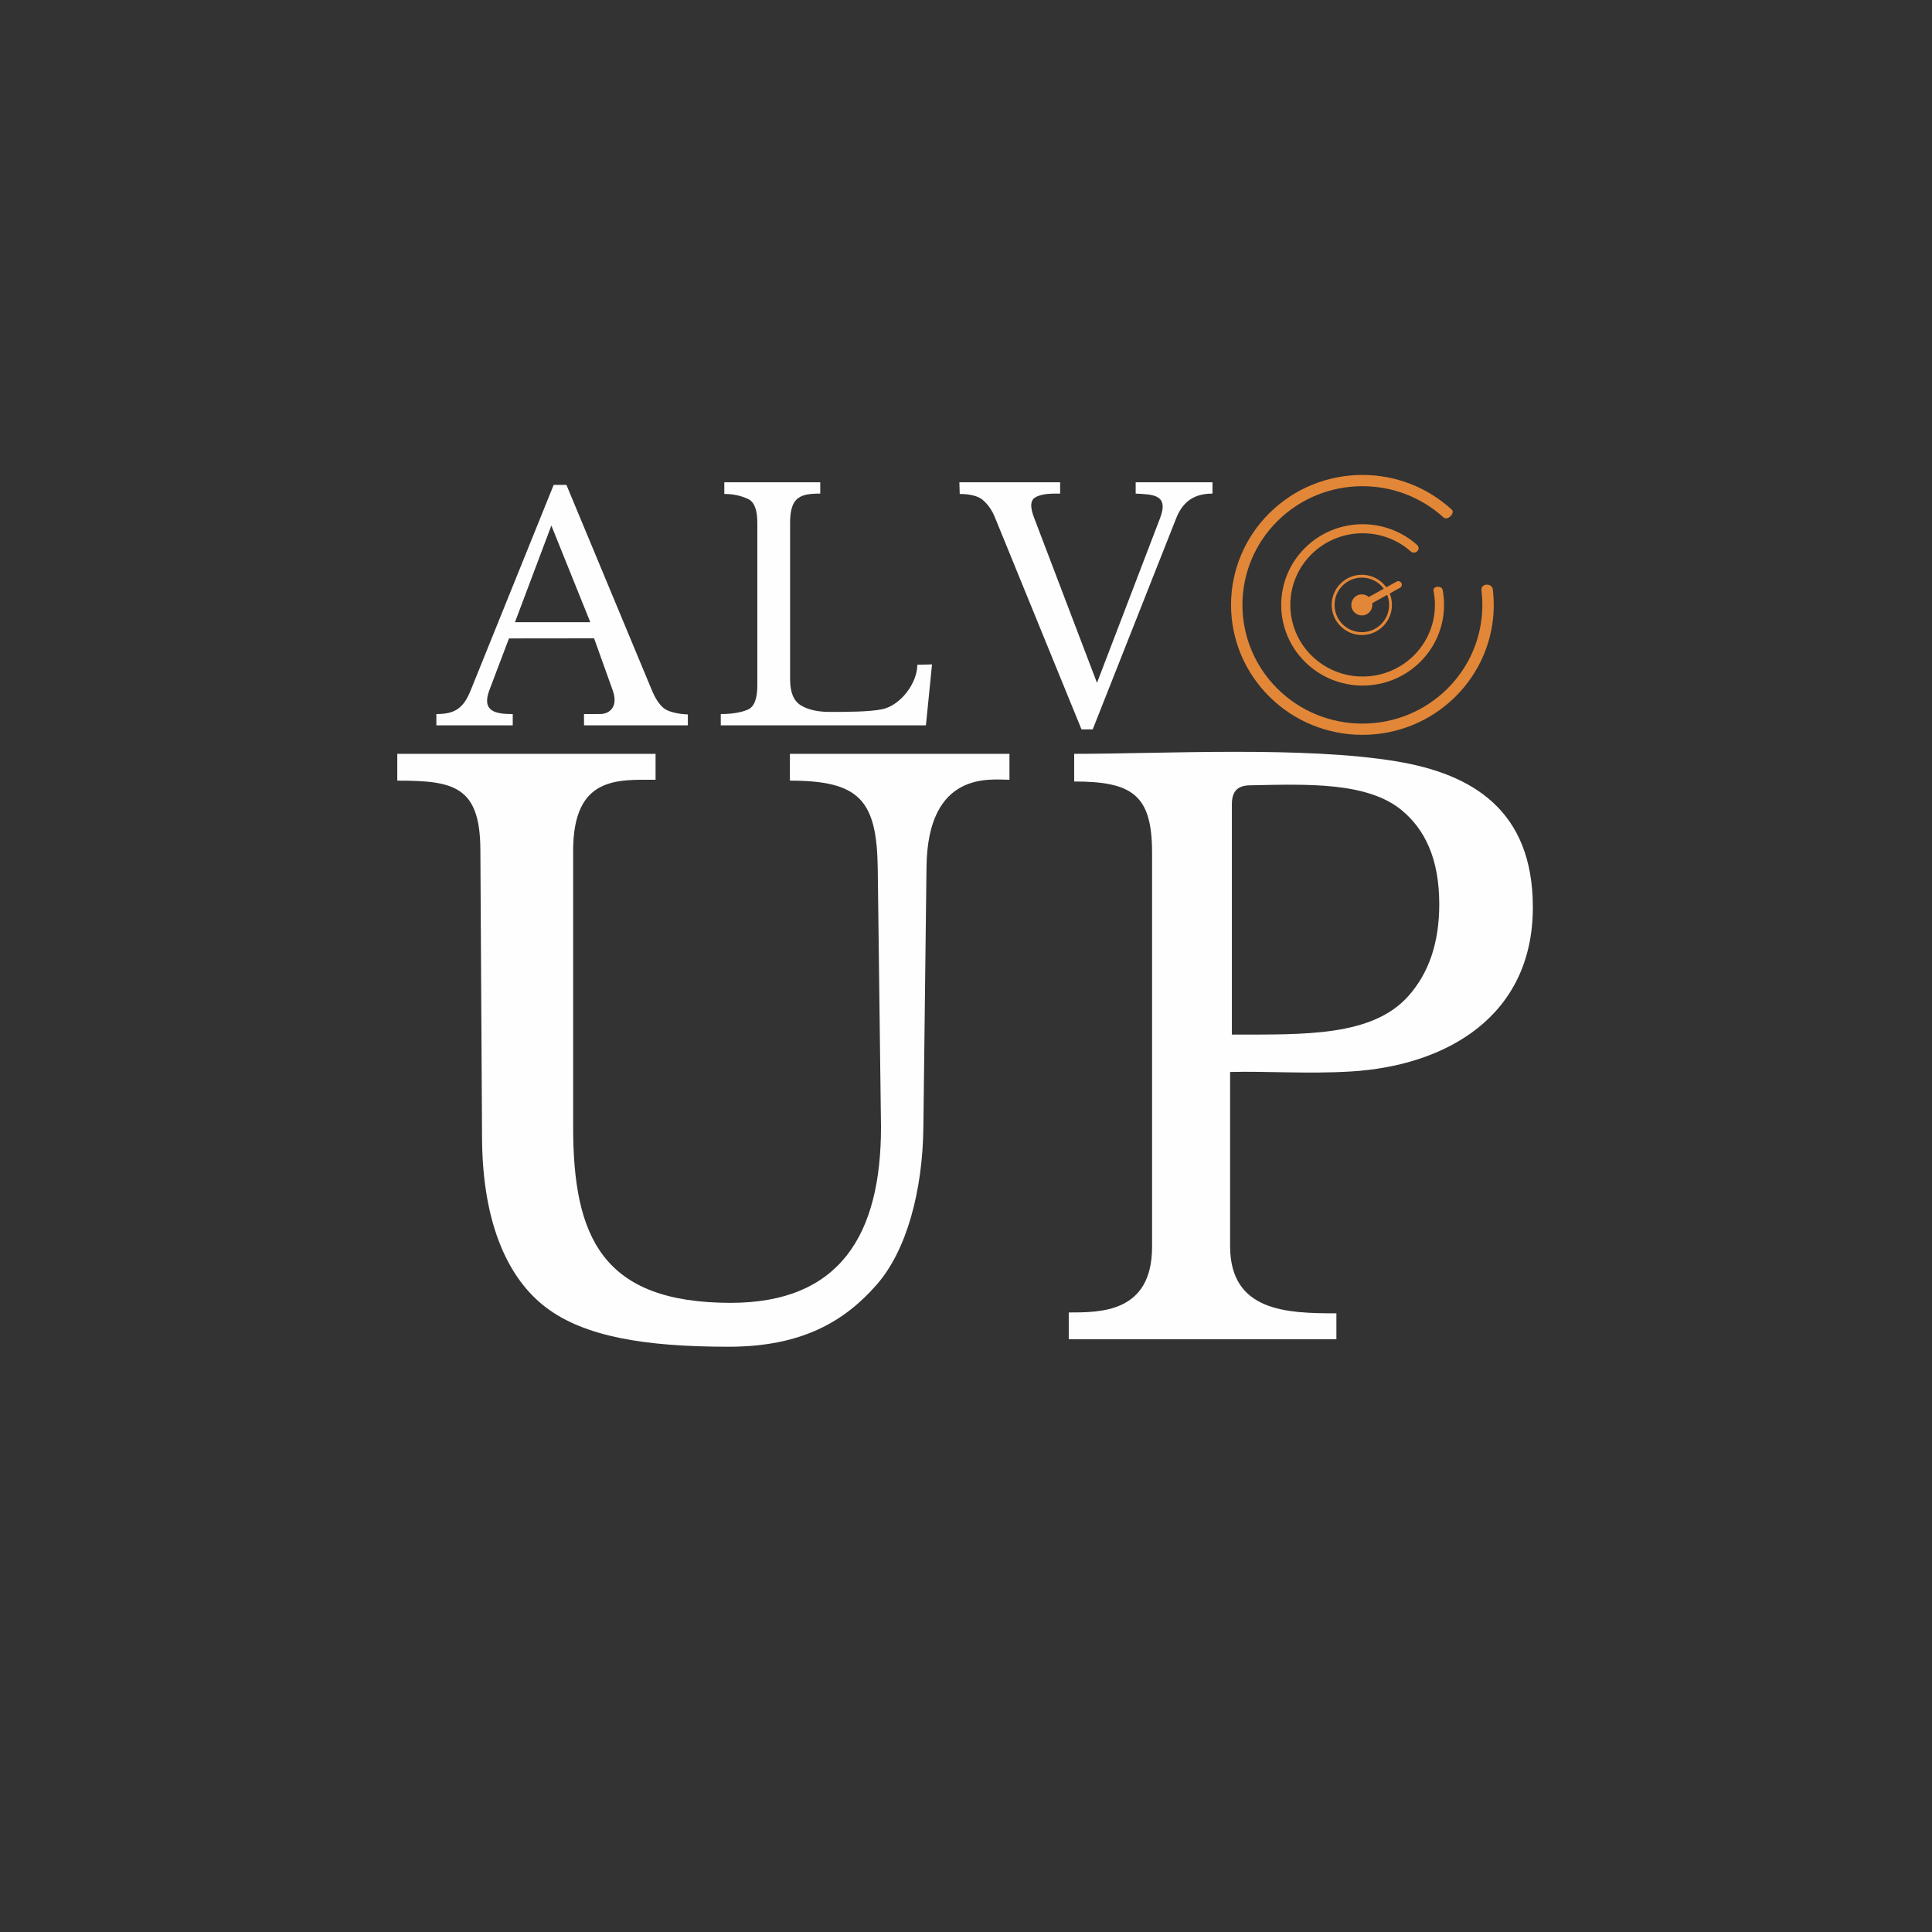
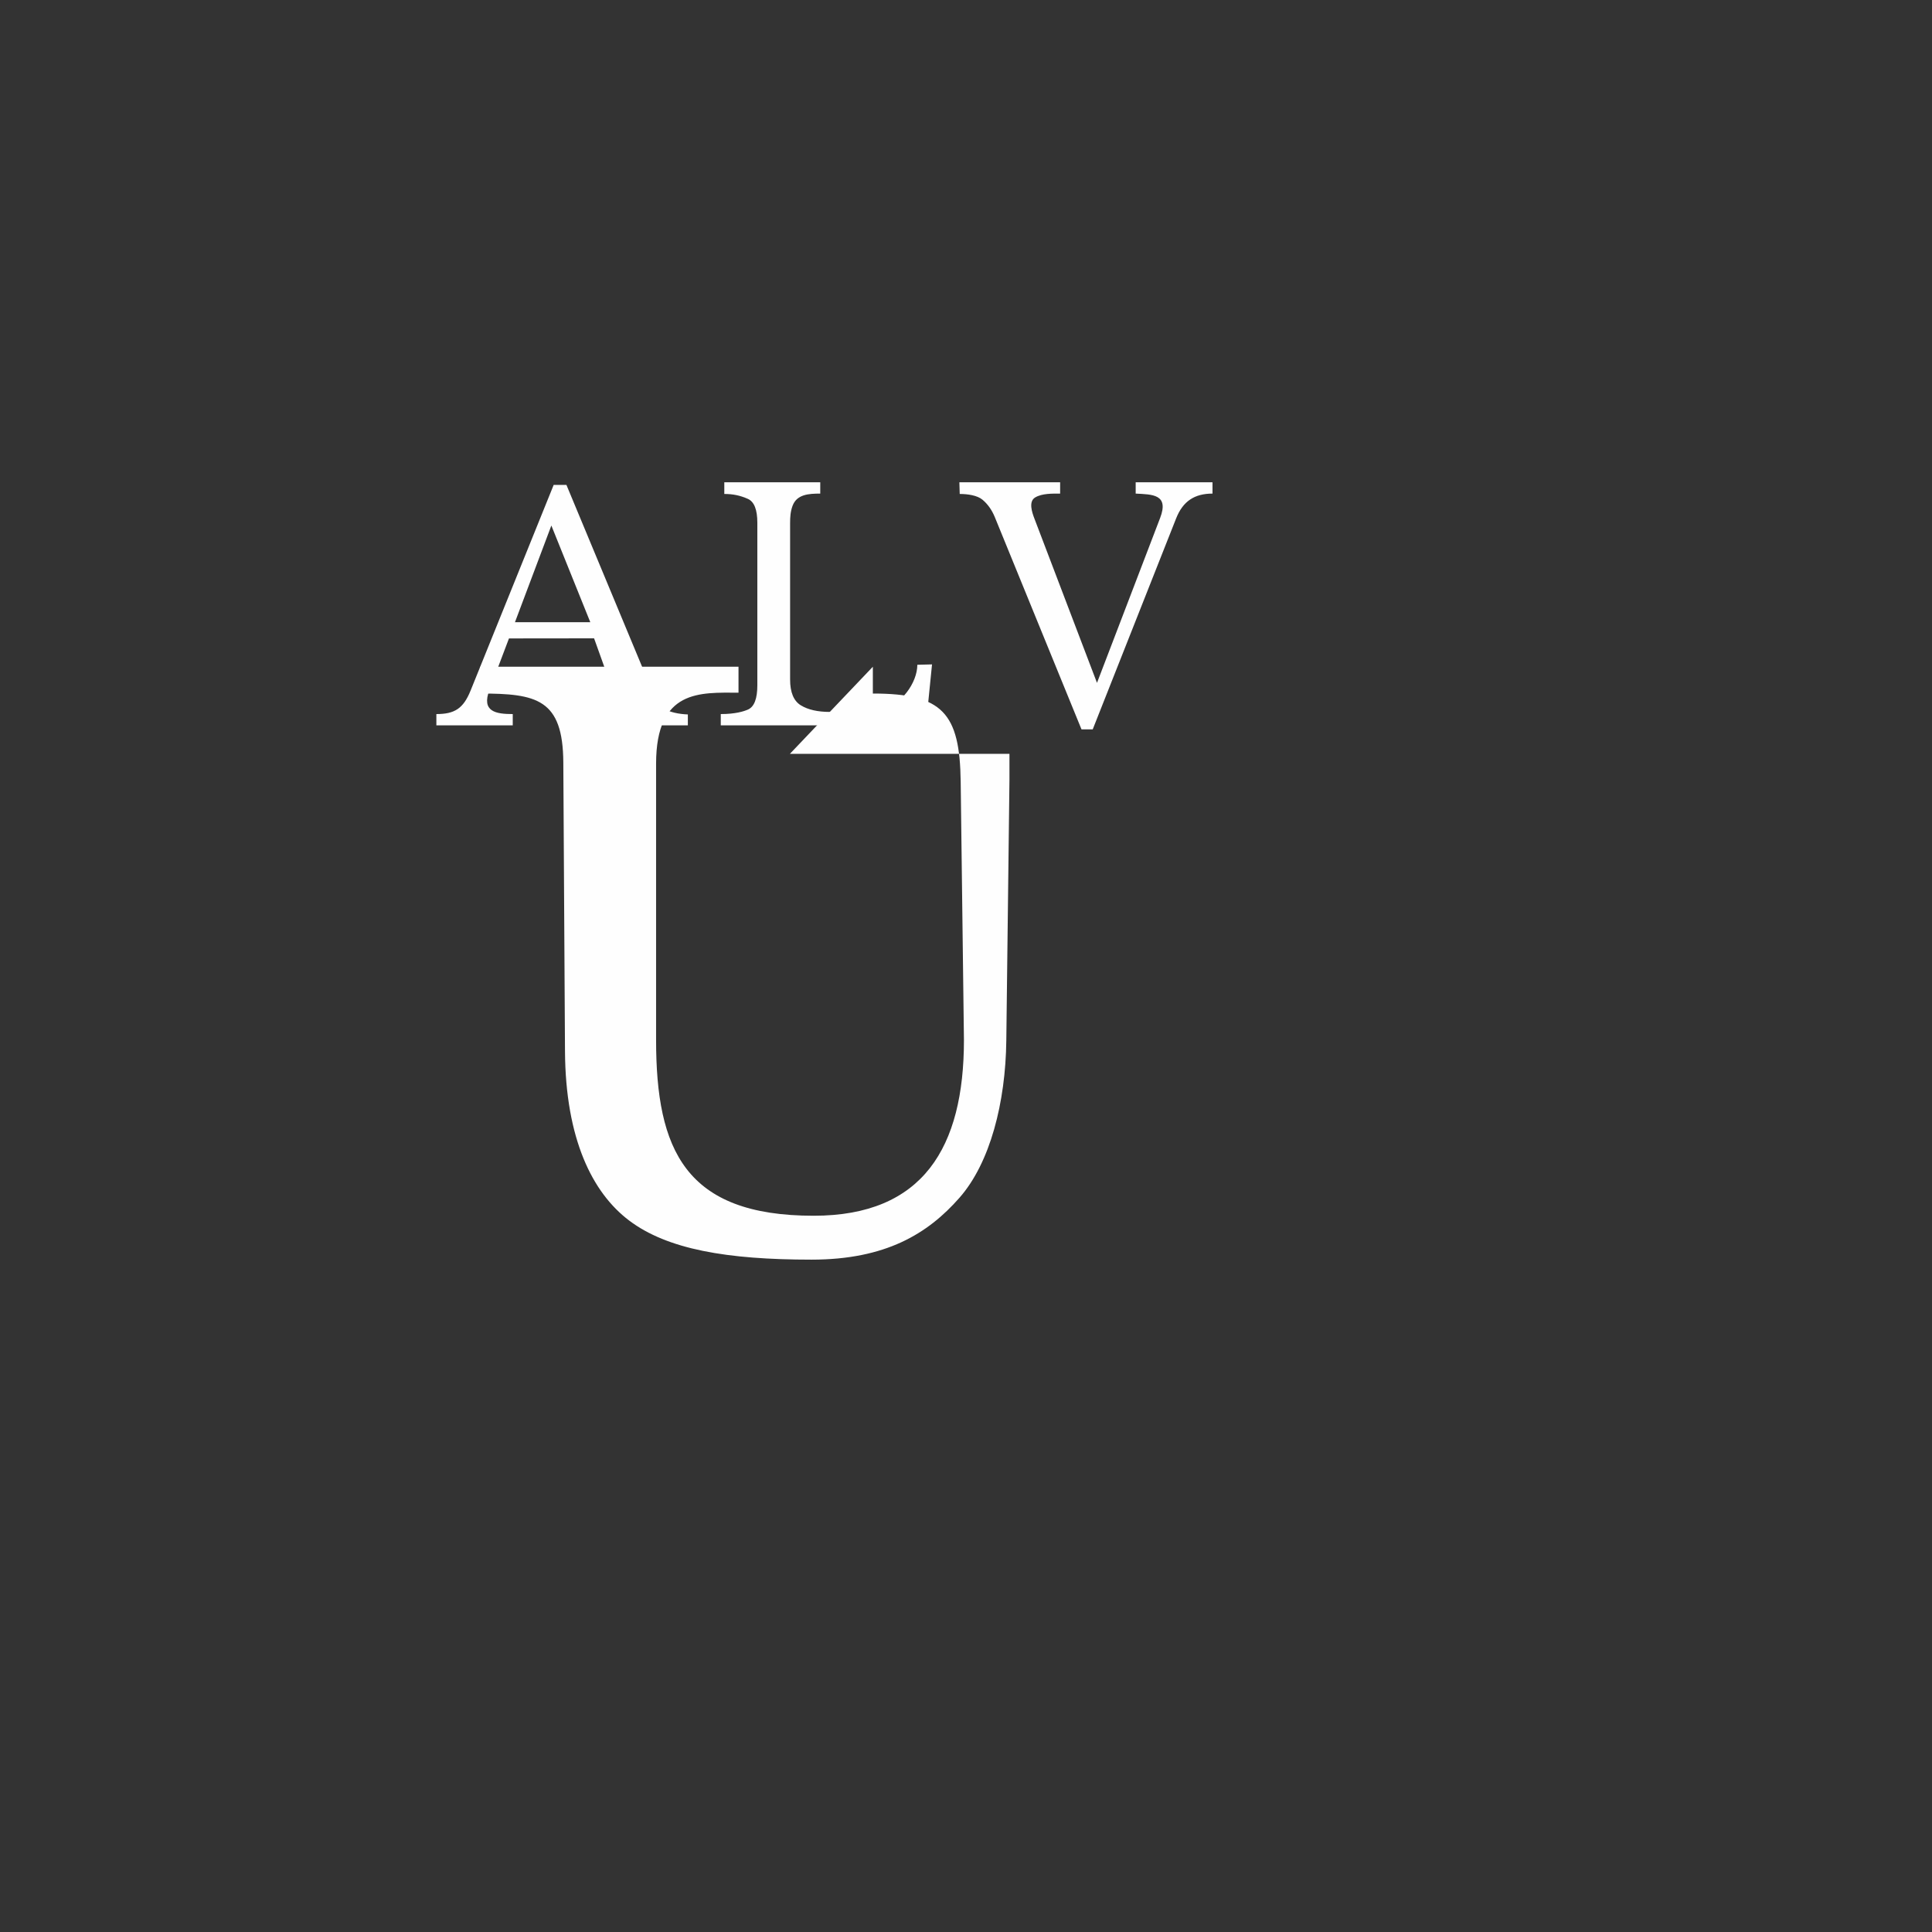
<svg xmlns="http://www.w3.org/2000/svg" xml:space="preserve" version="1.1" viewBox="0 0 13635.1 13635.1">
  <rect x="0" y="0" width="13635.1" height="13635.1" fill="#333333" stroke="none" />
  <defs>
    <style type="text/css">
                    
                     .fil2 {fill:#E28738}
                     .fil0 {fill:black}
                     .fil1 {fill:#FEFEFE;fill-rule:nonzero}
                     .fil3 {fill:#E28738;fill-rule:nonzero}
                    
                  </style>
  </defs>
  <g id="Camada_x0020_1">
    <g id="_1531608957072">
      <g>
-         <path class="fil1" d="M8681.4 7565.52l0 1228.01c0,464.53 401.64,475.21 750.22,475.21l0 183.07 -1888.88 0 0 -189.17c221.3,0 587.98,3.65 587.98,-463.01l0 -2783c0,-406.81 -139.9,-501.17 -549.64,-501.17l0 -195.27c630.42,0 1622.09,-55.66 2276.57,53.51 536.76,89.57 960.47,346.68 960.47,1029.65 0,770.43 -612.39,1118.87 -1285.95,1158.78 -309.15,18.32 -586.67,-3.39 -850.77,3.39zm12.58 -264.17c512.52,0 990.35,15.05 1246.34,-272.51 144.85,-162.7 217.29,-378.34 217.29,-646.84 0,-325.46 -104.21,-528.75 -261.48,-660.96 -243.75,-204.89 -675.67,-186.36 -1063.63,-178.98 -68.14,0 -138.52,15.17 -138.52,133.07l0 1626.22z" />
-         <path class="fil1" d="M5574.78 5320.19l1549.43 0 0 183.07c-128.3,0 -577.1,-70.48 -585.35,614.69l-22.19 1841.45c-5.23,435.23 -113.36,860.82 -329.92,1107.77 -223.6,254.98 -522.17,437.48 -1045.07,437.48 -595.78,0 -1017.15,-72.53 -1286.71,-275.91 -259.58,-195.84 -449.29,-575.67 -452.88,-1195.04l-11.85 -2038.31c-2.6,-448.1 -189.15,-486.03 -586.43,-486.03l0 -189.17 1822.89 0 0 183.07c-268.5,0 -581.69,-26.69 -581.69,501.41l0 1949.7c0,774.67 204.54,1240.48 1111.88,1240.48 772.76,0 1060.8,-482.38 1060.8,-1240.48l-22.96 -1822.92c-6.09,-484.37 -127.95,-622.09 -619.95,-622.09l0 -189.17z" />
+         <path class="fil1" d="M5574.78 5320.19l1549.43 0 0 183.07l-22.19 1841.45c-5.23,435.23 -113.36,860.82 -329.92,1107.77 -223.6,254.98 -522.17,437.48 -1045.07,437.48 -595.78,0 -1017.15,-72.53 -1286.71,-275.91 -259.58,-195.84 -449.29,-575.67 -452.88,-1195.04l-11.85 -2038.31c-2.6,-448.1 -189.15,-486.03 -586.43,-486.03l0 -189.17 1822.89 0 0 183.07c-268.5,0 -581.69,-26.69 -581.69,501.41l0 1949.7c0,774.67 204.54,1240.48 1111.88,1240.48 772.76,0 1060.8,-482.38 1060.8,-1240.48l-22.96 -1822.92c-6.09,-484.37 -127.95,-622.09 -619.95,-622.09l0 -189.17z" />
      </g>
      <g>
        <path class="fil1" d="M7711.91 5147.52l-79.22 0 -611.57 -1497.43c-21.04,-51.55 -50.43,-92.6 -87.31,-123.45 -36.89,-30.85 -104.81,-40.5 -160.56,-40.5l-2.46 -82.3 711.08 0 0 79.73c-55.02,0 -126.91,-1.95 -175.92,27 -48.64,28.74 -22.29,105.52 -6.15,147.88l442.23 1160.89 445.47 -1163.46c64.46,-168.36 -55.13,-166.18 -172.42,-172.31l0 -79.73 542.11 0 0 79.73c-126.29,0 -208.44,53.21 -256.55,174.88l-588.73 1489.07z" />
        <path class="fil1" d="M6577.78 4689.02l-43.13 430.21 -1447.82 0 0 -79.73c103.64,0 164.26,-19.3 192.66,-32.14 43.61,-19.71 65.4,-76.73 65.4,-171.03l0 -1147.02c0,-92.59 -22.26,-148.74 -66.73,-168.45 -55.44,-24.56 -105.73,-34.72 -166.4,-34.72l0 -82.3 677.14 0 0 79.73c-83.25,0 -165.3,5.54 -195.43,86.15 -14.98,40.06 -17.34,80.32 -17.34,122.16l0 1103.59c0,90.85 25.36,151.75 76.07,182.6 50.7,30.85 118.78,46.29 204.21,46.29 110.33,0 283.42,0.12 372.39,-19.58 128.92,-28.55 245.19,-184.99 245.19,-313.19l103.79 -2.57z" />
        <path class="fil1" d="M4166.05 4391.24l-274.85 -682.33 -256.87 682.33 531.72 0zm-168.49 -969.01l602.4 1447.54c24.03,57.73 51.06,101.16 85.09,128.59 34.03,27.43 109.52,42 169.49,43.72l0 77.15 -732.88 0 0 -79.73c52.03,0 75.64,-0.23 112.91,-0.23 70.37,0 130.25,-53.98 89.8,-166.93l-131.59 -367.33 -600.68 0.68 -137.97 364.08c-58.03,153.13 46.19,169.73 164.61,169.73l0 79.73 -539.03 0 0 -79.73c128.98,0 190.17,-38.77 241.63,-166.16l586.26 -1451.11 89.96 0z" />
        <g>
-           <path class="fil2" d="M9611.12 4194.7c18.87,0 36.1,7.03 49.21,18.61l196.14 -108.65c12.02,-6.68 27.21,-2.35 33.89,9.67 6.68,12.02 2.35,27.21 -9.67,33.89l-196.21 108.69c0.65,3.96 1,8.01 1,12.15 0,41.07 -33.29,74.36 -74.36,74.36 -41.07,0 -74.36,-33.29 -74.36,-74.36 0,-41.07 33.29,-74.36 74.36,-74.36z" />
-           <path class="fil3" d="M9611.12 4056.49c58.7,0 111.85,23.8 150.31,62.26 38.46,38.46 62.26,91.61 62.26,150.31 0,58.7 -23.8,111.85 -62.26,150.31 -38.46,38.46 -91.61,62.26 -150.31,62.26 -58.7,0 -111.85,-23.8 -150.31,-62.26 -38.46,-38.46 -62.26,-91.61 -62.26,-150.31 0,-58.7 23.8,-111.85 62.26,-150.31 38.46,-38.46 91.61,-62.26 150.31,-62.26zm136.17 76.4c-34.84,-34.84 -82.99,-56.4 -136.17,-56.4 -53.18,0 -101.33,21.56 -136.17,56.4 -34.84,34.84 -56.4,82.99 -56.4,136.17 0,53.18 21.56,101.33 56.4,136.17 34.84,34.84 82.99,56.4 136.17,56.4 53.18,0 101.33,-21.56 136.17,-56.4 34.84,-34.84 56.4,-82.99 56.4,-136.17 0,-53.18 -21.56,-101.33 -56.4,-136.17z" />
-           <path class="fil2" d="M10455.56 4166.89c4.16,33.88 6.24,68.01 6.24,102.17 0,223.66 -89.2,435.33 -248.01,592.44 -159.75,158.04 -374.02,245.33 -598.64,245.33 -224.62,0 -438.89,-87.29 -598.64,-245.33 -158.81,-157.11 -248.01,-368.78 -248.01,-592.44 0,-223.66 89.2,-435.33 248.01,-592.44 159.75,-158.04 374.02,-245.33 598.64,-245.33 212.29,0 415.33,77.96 571.84,219.94 30.11,27.35 83.64,-31.62 59.56,-53.74 -172.08,-158.49 -396.57,-245.56 -631.4,-245.56 -245.99,0 -480.64,95.56 -655.59,268.65 -173.84,171.99 -271.49,403.63 -271.49,648.48 0,244.84 97.66,476.49 271.49,648.48 174.95,173.09 409.6,268.65 655.59,268.65 246,0 480.63,-95.55 655.59,-268.65 173.83,-171.99 271.49,-403.64 271.49,-648.48 0,-35.99 -2.12,-71.95 -6.34,-107.68 -5.13,-49.41 -86.02,-46.69 -80.33,5.51z" />
-           <path class="fil2" d="M10116.97 4169.26c6.58,32.84 9.94,66.28 9.94,99.8 0,134.53 -53.43,262.38 -149.42,357.5 -95.99,95.11 -225.02,148.05 -360.8,148.05 -135.77,0 -264.8,-52.94 -360.79,-148.05 -95.99,-95.12 -149.42,-222.97 -149.42,-357.5 0,-134.53 53.43,-262.38 149.42,-357.5 95.99,-95.11 225.02,-148.05 360.79,-148.05 125.93,0 246.05,45.54 339.38,128.02 31.17,27.56 78.88,-15.81 42.73,-47.69 -105.1,-92.86 -240.33,-144.12 -382.11,-144.12 -152.9,0 -298.19,59.64 -406.29,166.76 -108.11,107.11 -168.3,251.06 -168.3,402.58 0,151.51 60.19,295.47 168.3,402.58 108.1,107.12 253.39,166.76 406.29,166.76 152.92,0 298.2,-59.64 406.3,-166.76 108.11,-107.11 168.3,-251.07 168.3,-402.58 0,-35.47 -3.32,-70.85 -9.88,-105.69 -6.35,-33.74 -71.06,-27.13 -64.44,5.89z" />
-         </g>
+           </g>
      </g>
    </g>
  </g>
</svg>